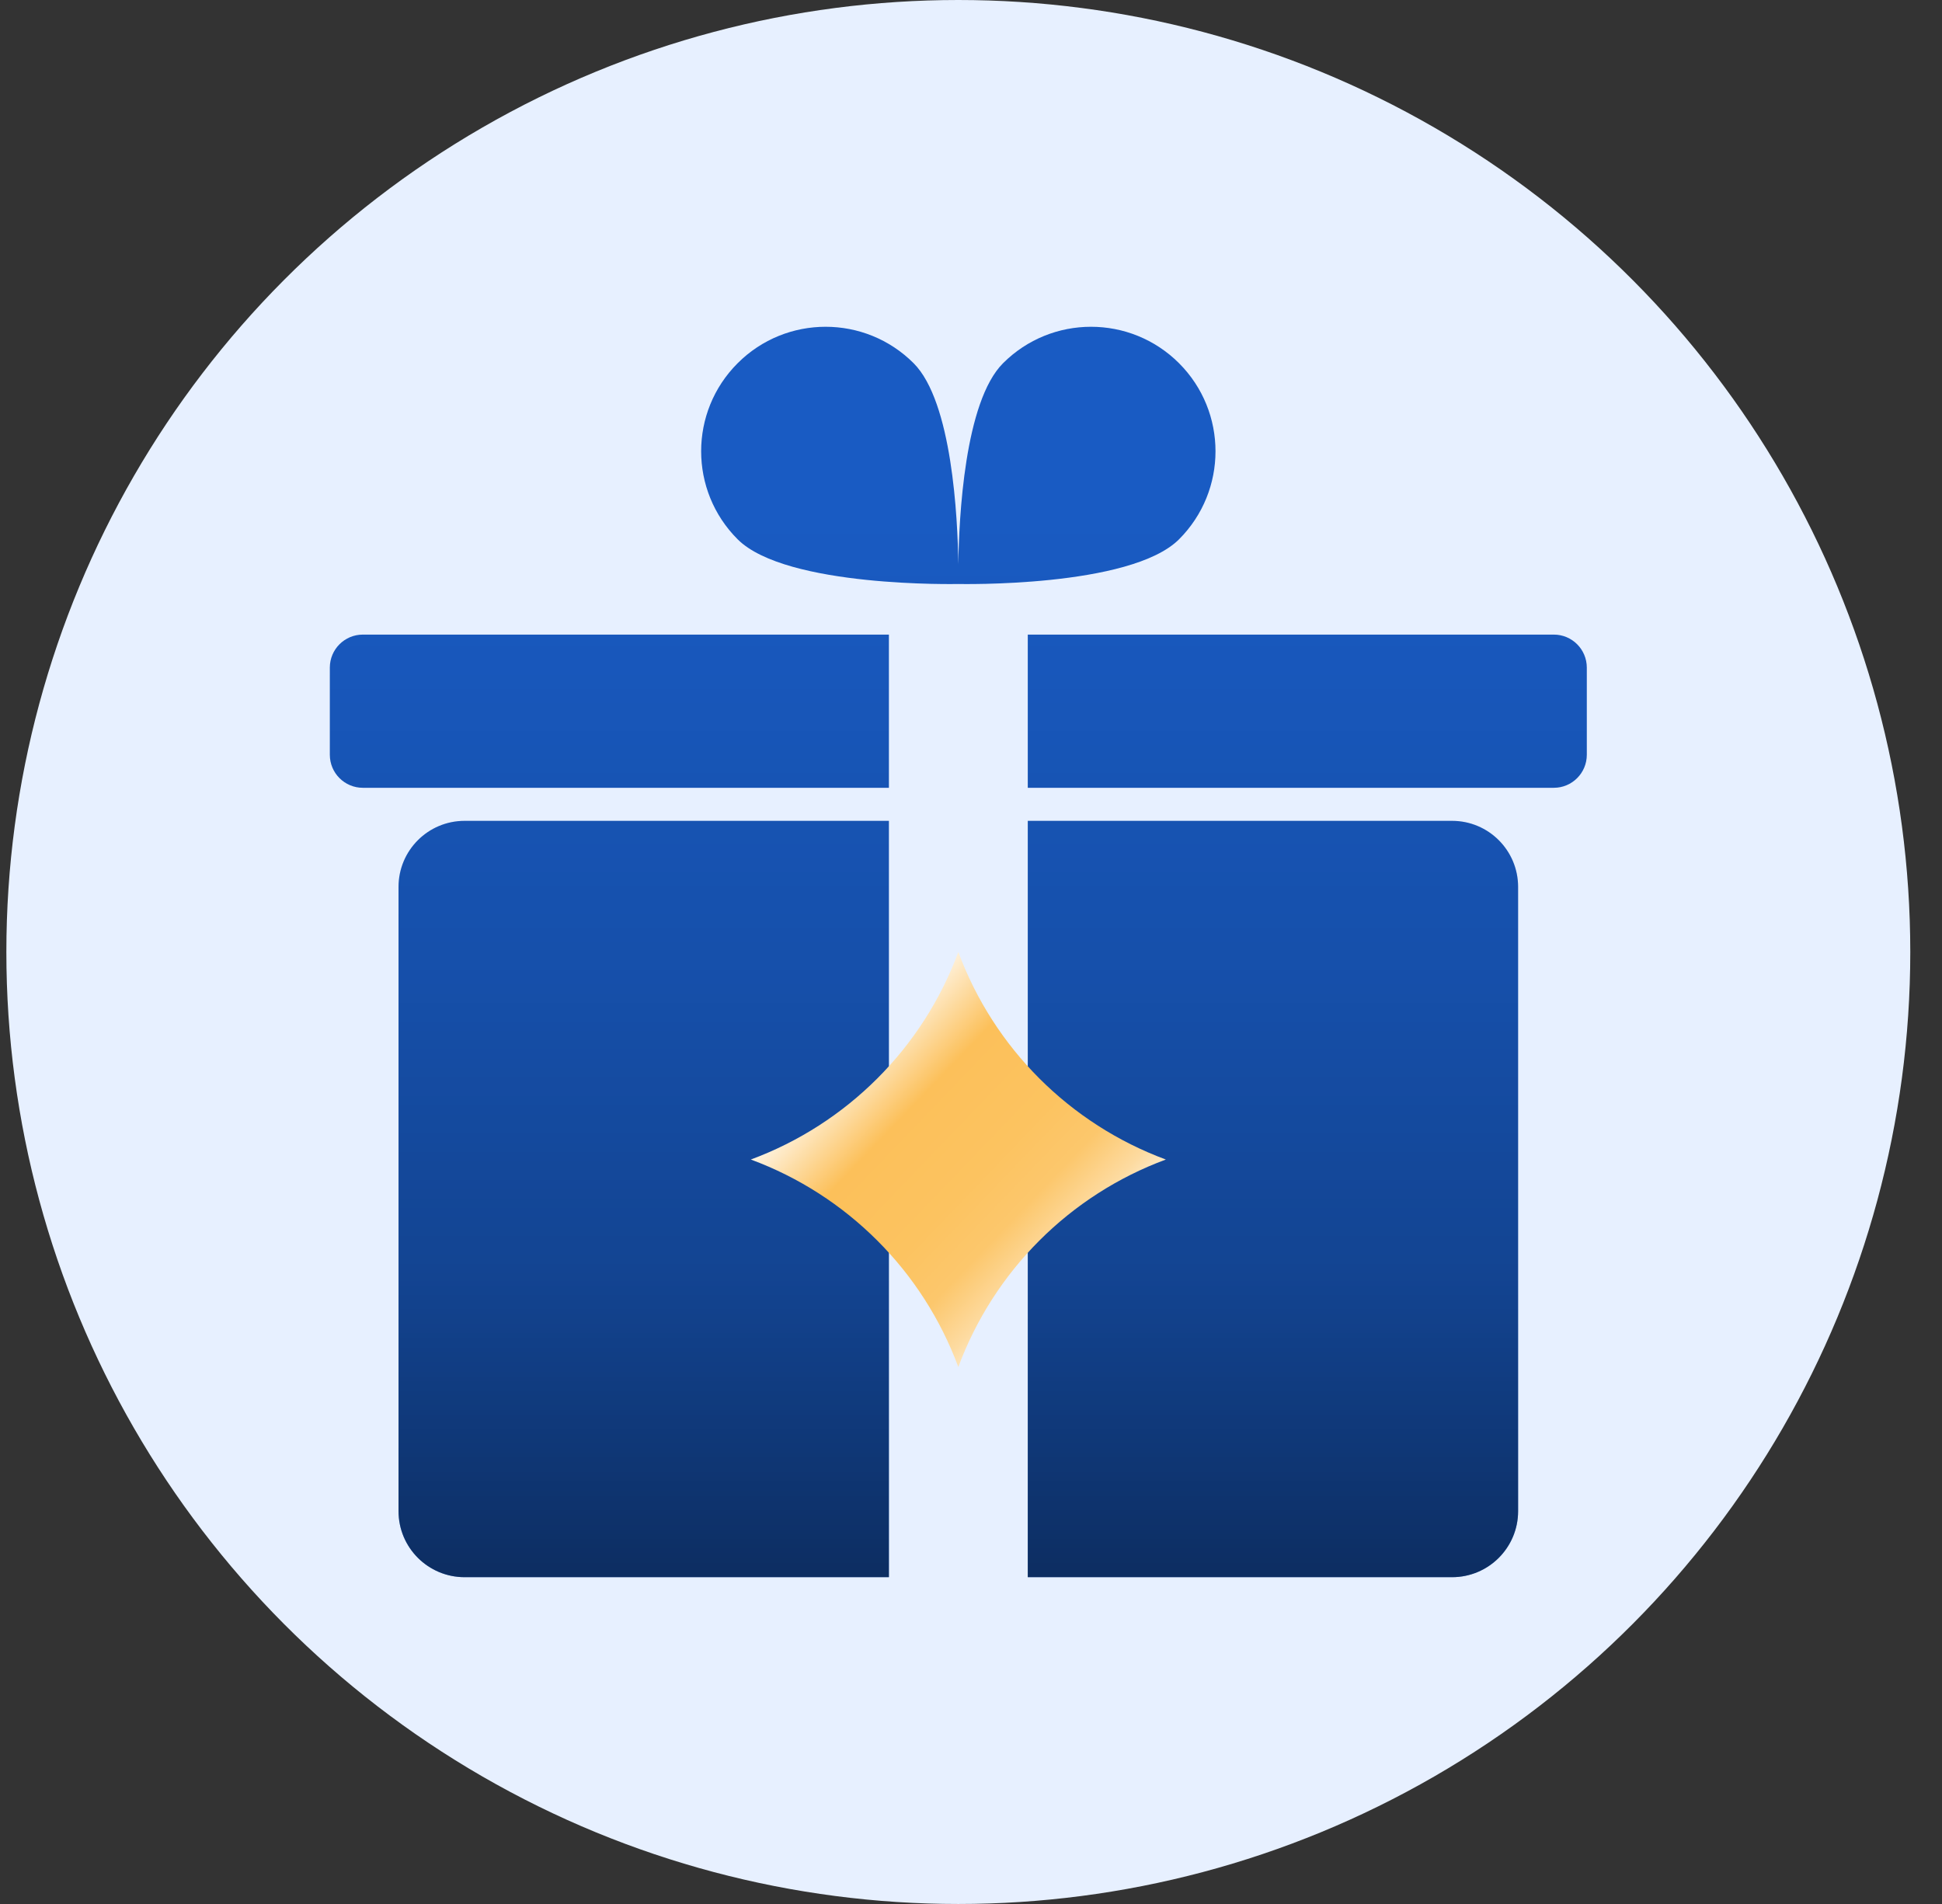
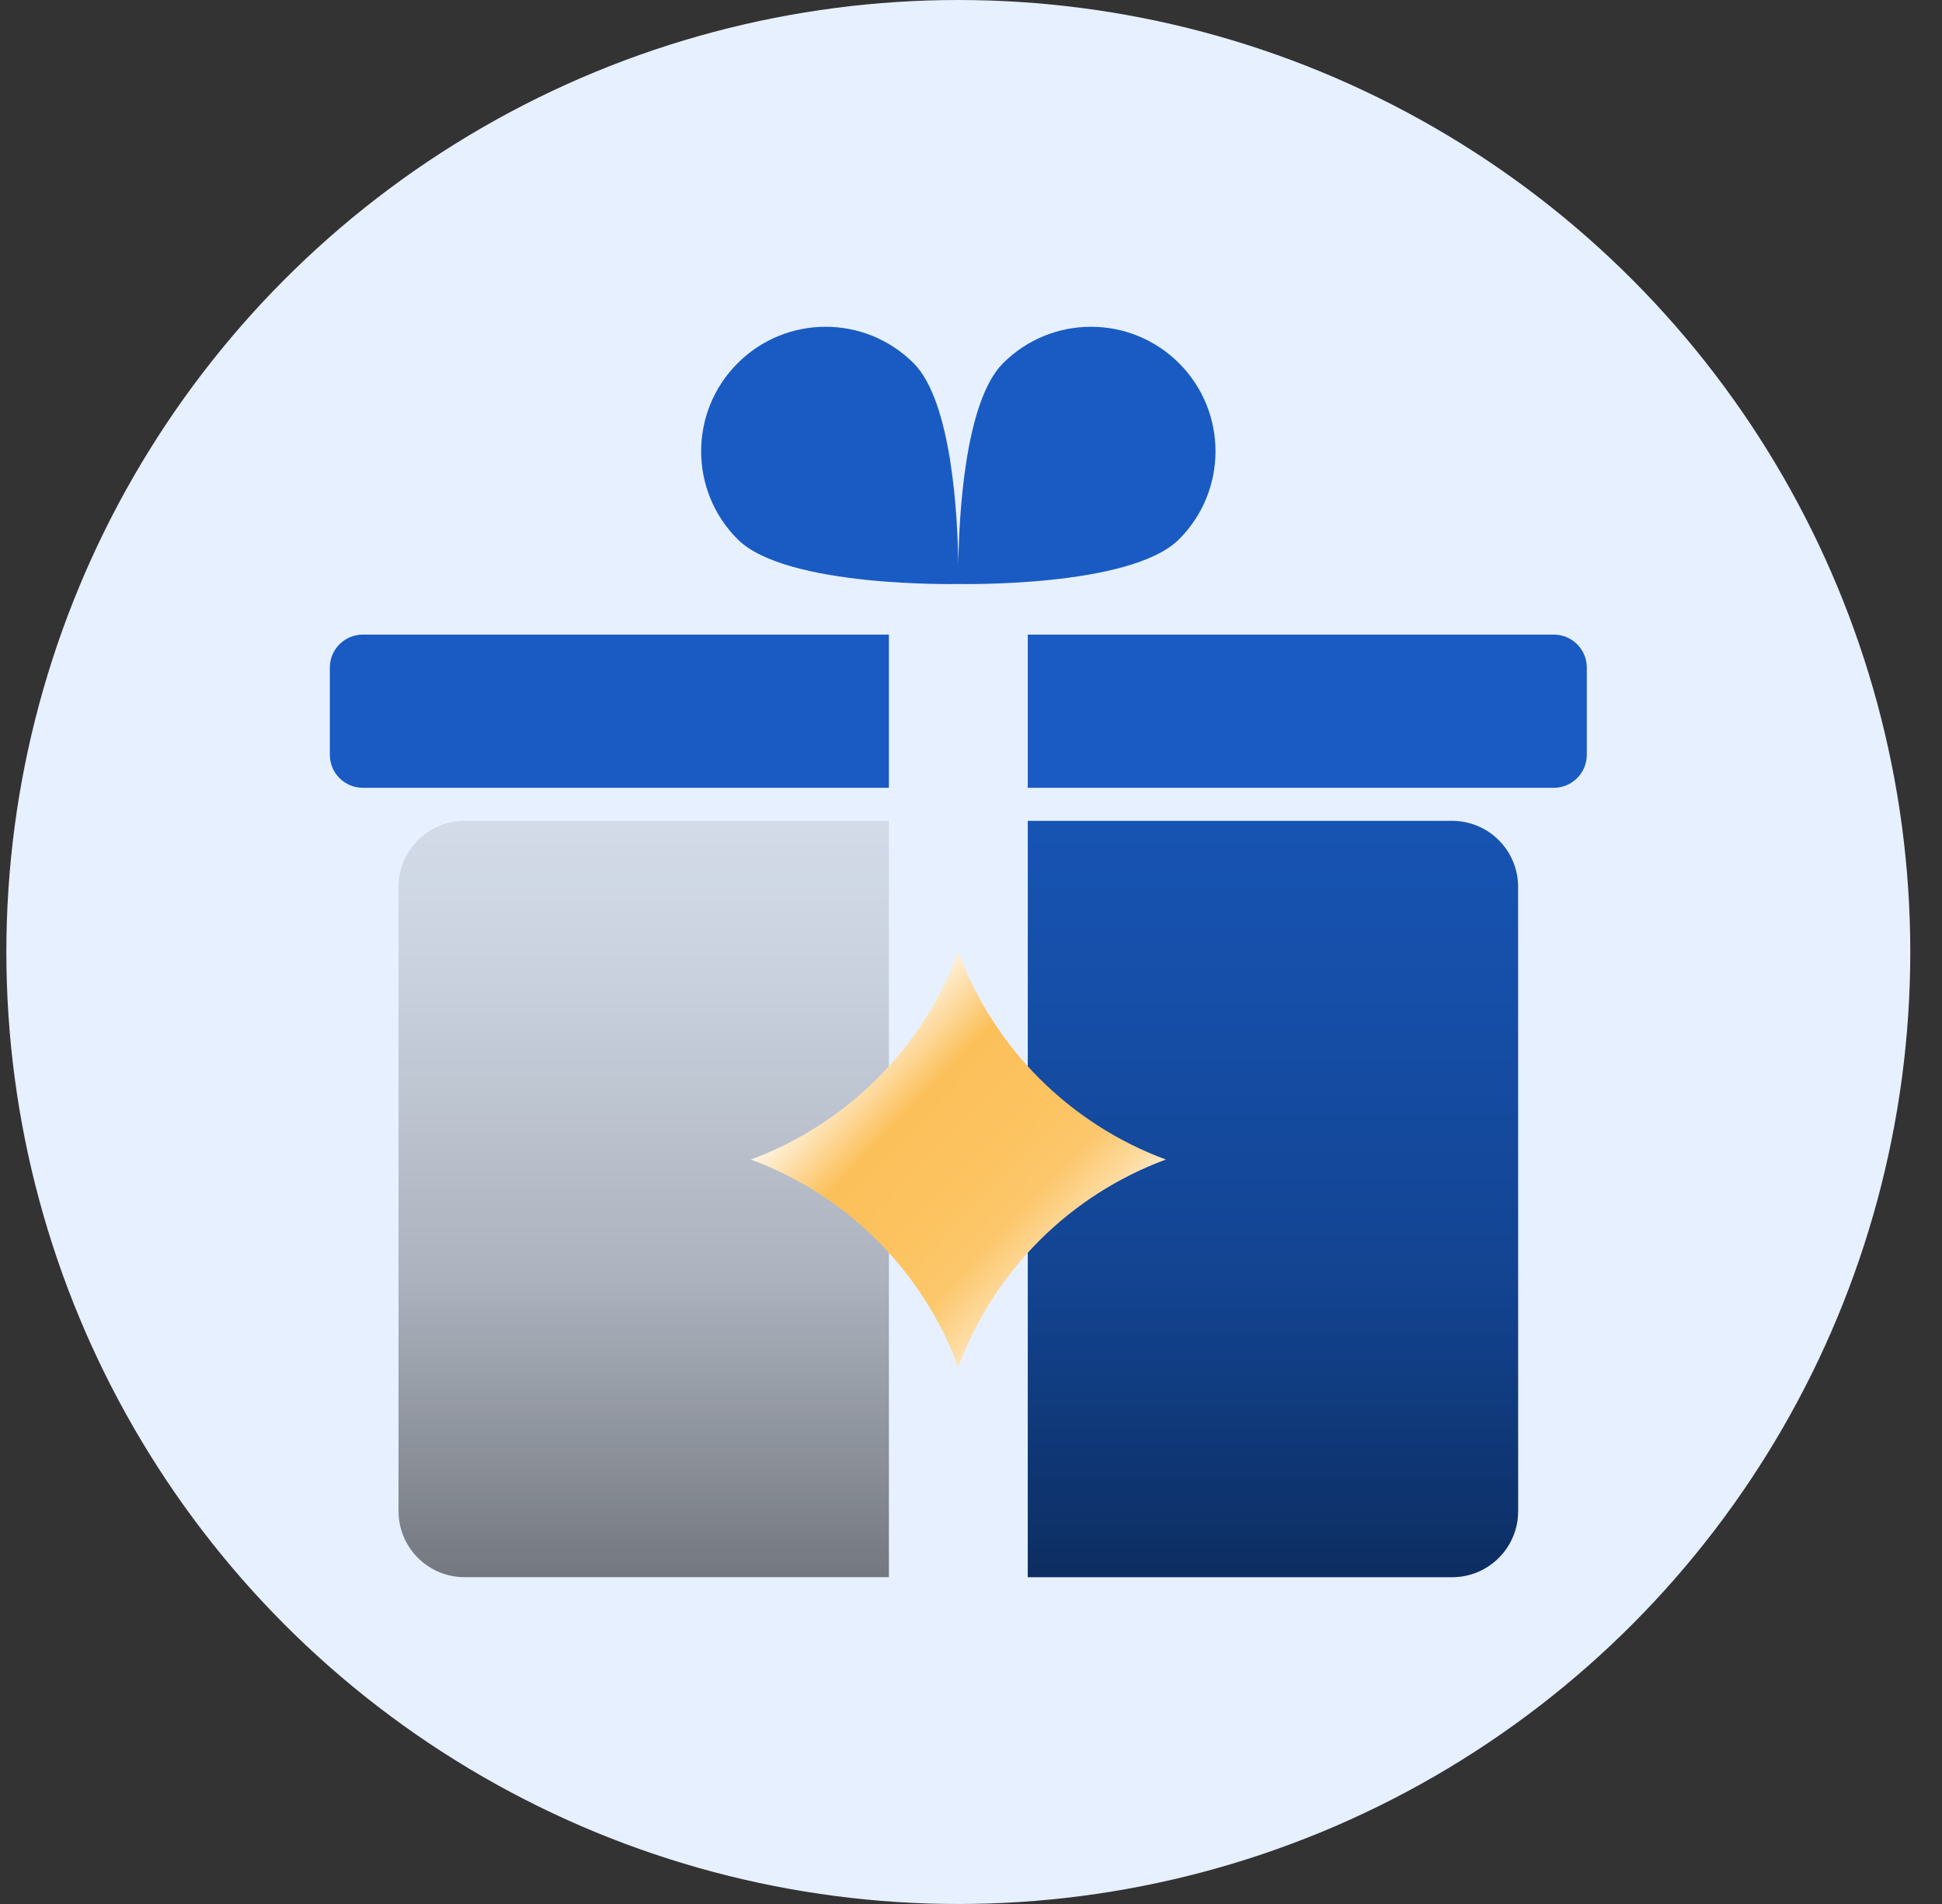
<svg xmlns="http://www.w3.org/2000/svg" width="51" height="50" viewBox="0 0 51 50" fill="none">
  <rect x="0" y="0" width="51" height="50" fill="#333333" stroke="none" />
  <circle cx="25.167" cy="25" r="25" fill="#E7F0FF" />
  <path d="M25.167 14.819C25.151 13.596 25.004 10.55 23.994 9.539C22.717 8.262 20.647 8.262 19.371 9.539C18.094 10.816 18.094 12.885 19.371 14.162C20.647 15.438 25.167 15.336 25.167 15.336C25.167 15.336 29.687 15.438 30.964 14.162C32.24 12.885 32.24 10.816 30.964 9.539C29.687 8.262 27.617 8.262 26.341 9.539C25.33 10.55 25.184 13.596 25.167 14.819Z" fill="#195BC3" />
-   <path d="M25.167 14.819C25.151 13.596 25.004 10.55 23.994 9.539C22.717 8.262 20.647 8.262 19.371 9.539C18.094 10.816 18.094 12.885 19.371 14.162C20.647 15.438 25.167 15.336 25.167 15.336C25.167 15.336 29.687 15.438 30.964 14.162C32.24 12.885 32.24 10.816 30.964 9.539C29.687 8.262 27.617 8.262 26.341 9.539C25.33 10.55 25.184 13.596 25.167 14.819Z" fill="url(#paint0_linear_2514_282)" fill-opacity="0.5" />
  <path d="M9.529 16.665H23.344V20.688H9.529C9.05 20.688 8.662 20.3 8.662 19.821V17.532C8.662 17.053 9.05 16.665 9.529 16.665Z" fill="#195BC3" />
-   <path d="M9.529 16.665H23.344V20.688H9.529C9.05 20.688 8.662 20.3 8.662 19.821V17.532C8.662 17.053 9.05 16.665 9.529 16.665Z" fill="url(#paint1_linear_2514_282)" fill-opacity="0.5" />
-   <path d="M12.201 21.556H23.344V41.418H12.201C11.243 41.418 10.466 40.642 10.466 39.684V23.291C10.466 22.332 11.243 21.556 12.201 21.556Z" fill="#195BC3" />
  <path d="M12.201 21.556H23.344V41.418H12.201C11.243 41.418 10.466 40.642 10.466 39.684V23.291C10.466 22.332 11.243 21.556 12.201 21.556Z" fill="url(#paint2_linear_2514_282)" fill-opacity="0.5" />
  <path d="M26.991 41.418V21.556H38.133C39.092 21.556 39.868 22.332 39.868 23.291V39.684C39.868 40.642 39.092 41.418 38.133 41.418H26.991Z" fill="#195BC3" />
  <path d="M26.991 41.418V21.556H38.133C39.092 21.556 39.868 22.332 39.868 23.291V39.684C39.868 40.642 39.092 41.418 38.133 41.418H26.991Z" fill="url(#paint3_linear_2514_282)" fill-opacity="0.5" />
  <path d="M26.991 16.665V20.688H40.805C41.284 20.688 41.672 20.3 41.672 19.821V17.532C41.672 17.053 41.284 16.665 40.805 16.665H26.991Z" fill="#195BC3" />
-   <path d="M26.991 16.665V20.688H40.805C41.284 20.688 41.672 20.3 41.672 19.821V17.532C41.672 17.053 41.284 16.665 40.805 16.665H26.991Z" fill="url(#paint4_linear_2514_282)" fill-opacity="0.5" />
  <path d="M25.167 25C26.102 27.525 28.092 29.515 30.617 30.45C28.092 31.384 26.102 33.375 25.167 35.899C24.233 33.375 22.243 31.384 19.718 30.45C22.243 29.515 24.233 27.525 25.167 25Z" fill="url(#paint5_linear_2514_282)" />
  <defs>
    <linearGradient id="paint0_linear_2514_282" x1="25.167" y1="8.582" x2="25.167" y2="41.418" gradientUnits="userSpaceOnUse">
      <stop offset="0.149" stop-opacity="0" />
      <stop offset="0.526" stop-opacity="0.263" />
      <stop offset="0.761" stop-opacity="0.51" />
      <stop offset="1" />
    </linearGradient>
    <linearGradient id="paint1_linear_2514_282" x1="25.167" y1="8.582" x2="25.167" y2="41.418" gradientUnits="userSpaceOnUse">
      <stop offset="0.149" stop-opacity="0" />
      <stop offset="0.526" stop-opacity="0.263" />
      <stop offset="0.761" stop-opacity="0.51" />
      <stop offset="1" />
    </linearGradient>
    <linearGradient id="paint2_linear_2514_282" x1="25.167" y1="8.582" x2="25.167" y2="41.418" gradientUnits="userSpaceOnUse">
      <stop offset="0.149" stop-opacity="0" />
      <stop offset="0.526" stop-opacity="0.263" />
      <stop offset="0.761" stop-opacity="0.51" />
      <stop offset="1" />
    </linearGradient>
    <linearGradient id="paint3_linear_2514_282" x1="25.167" y1="8.582" x2="25.167" y2="41.418" gradientUnits="userSpaceOnUse">
      <stop offset="0.149" stop-opacity="0" />
      <stop offset="0.526" stop-opacity="0.263" />
      <stop offset="0.761" stop-opacity="0.51" />
      <stop offset="1" />
    </linearGradient>
    <linearGradient id="paint4_linear_2514_282" x1="25.167" y1="8.582" x2="25.167" y2="41.418" gradientUnits="userSpaceOnUse">
      <stop offset="0.149" stop-opacity="0" />
      <stop offset="0.526" stop-opacity="0.263" />
      <stop offset="0.761" stop-opacity="0.51" />
      <stop offset="1" />
    </linearGradient>
    <linearGradient id="paint5_linear_2514_282" x1="21.146" y1="27.458" x2="29.391" y2="35.369" gradientUnits="userSpaceOnUse">
      <stop stop-color="#FBAD27" />
      <stop offset="0.054" stop-color="white" />
      <stop offset="0.275" stop-color="#FCC05A" />
      <stop offset="0.492" stop-color="#FCC360" />
      <stop offset="0.62" stop-color="#FCC76C" />
      <stop offset="0.731" stop-color="#FDDBA1" />
      <stop offset="0.86" stop-color="white" />
      <stop offset="1" stop-color="#FBAE28" />
    </linearGradient>
  </defs>
</svg>